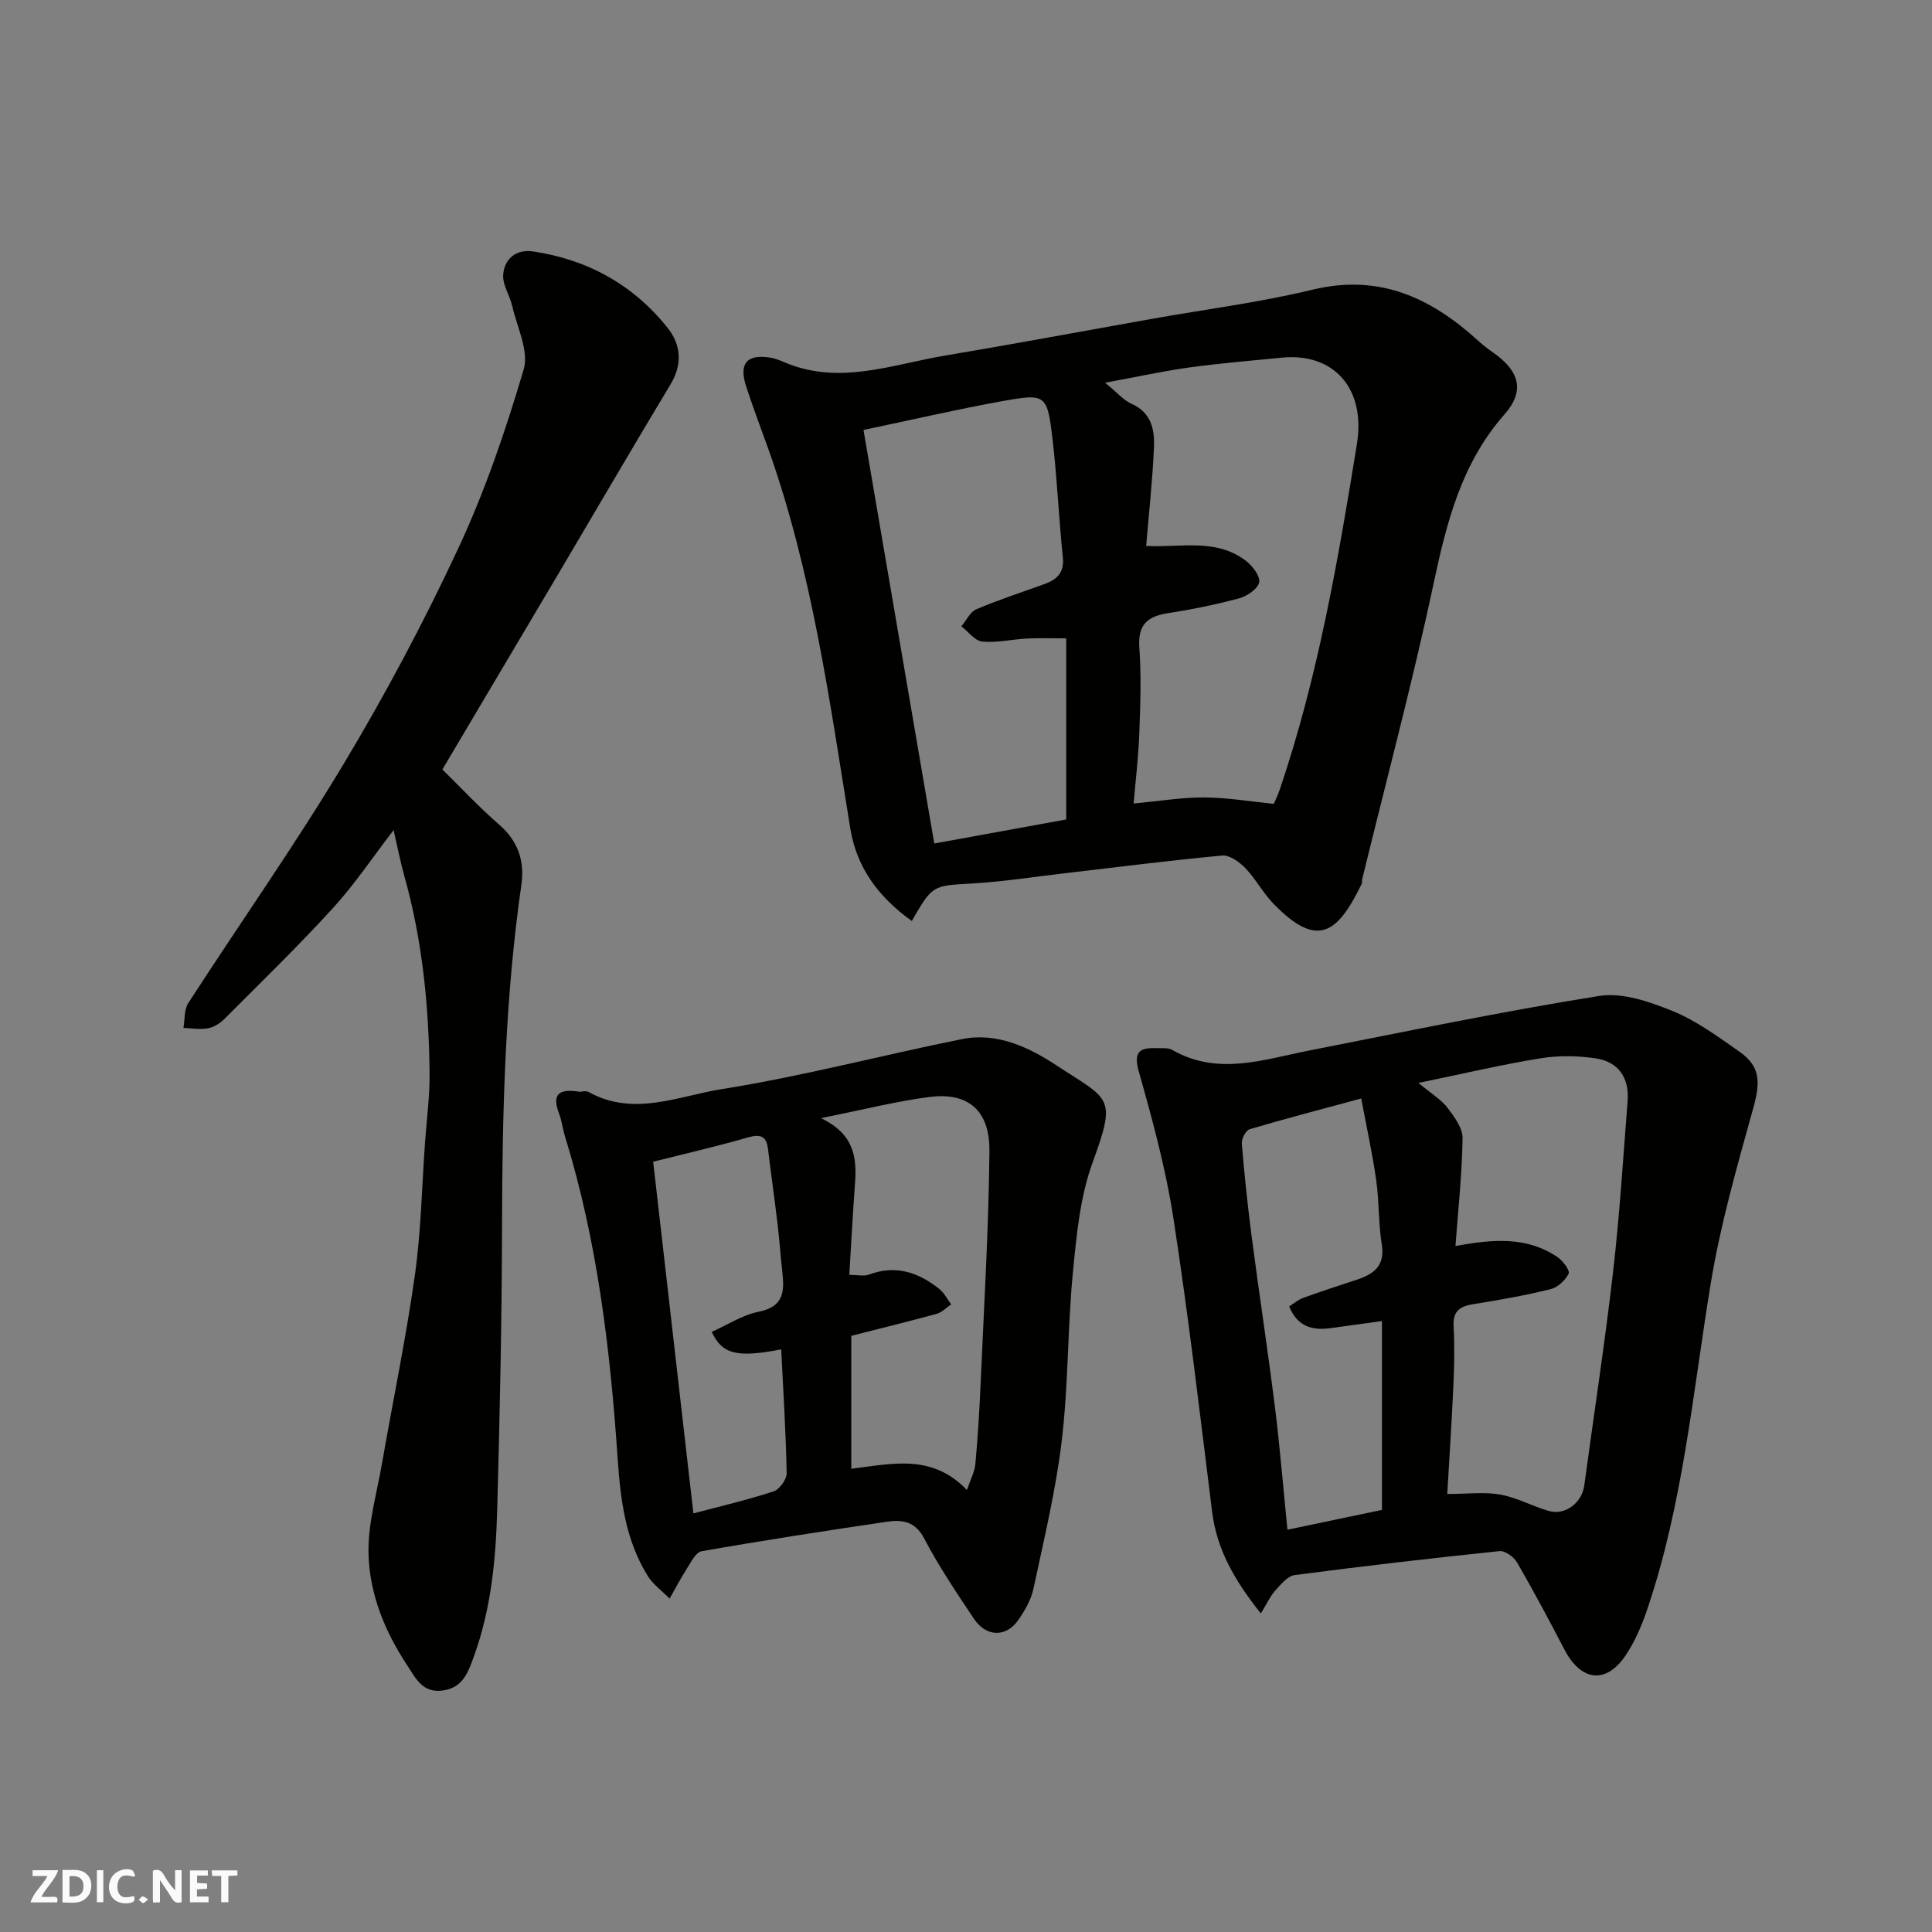
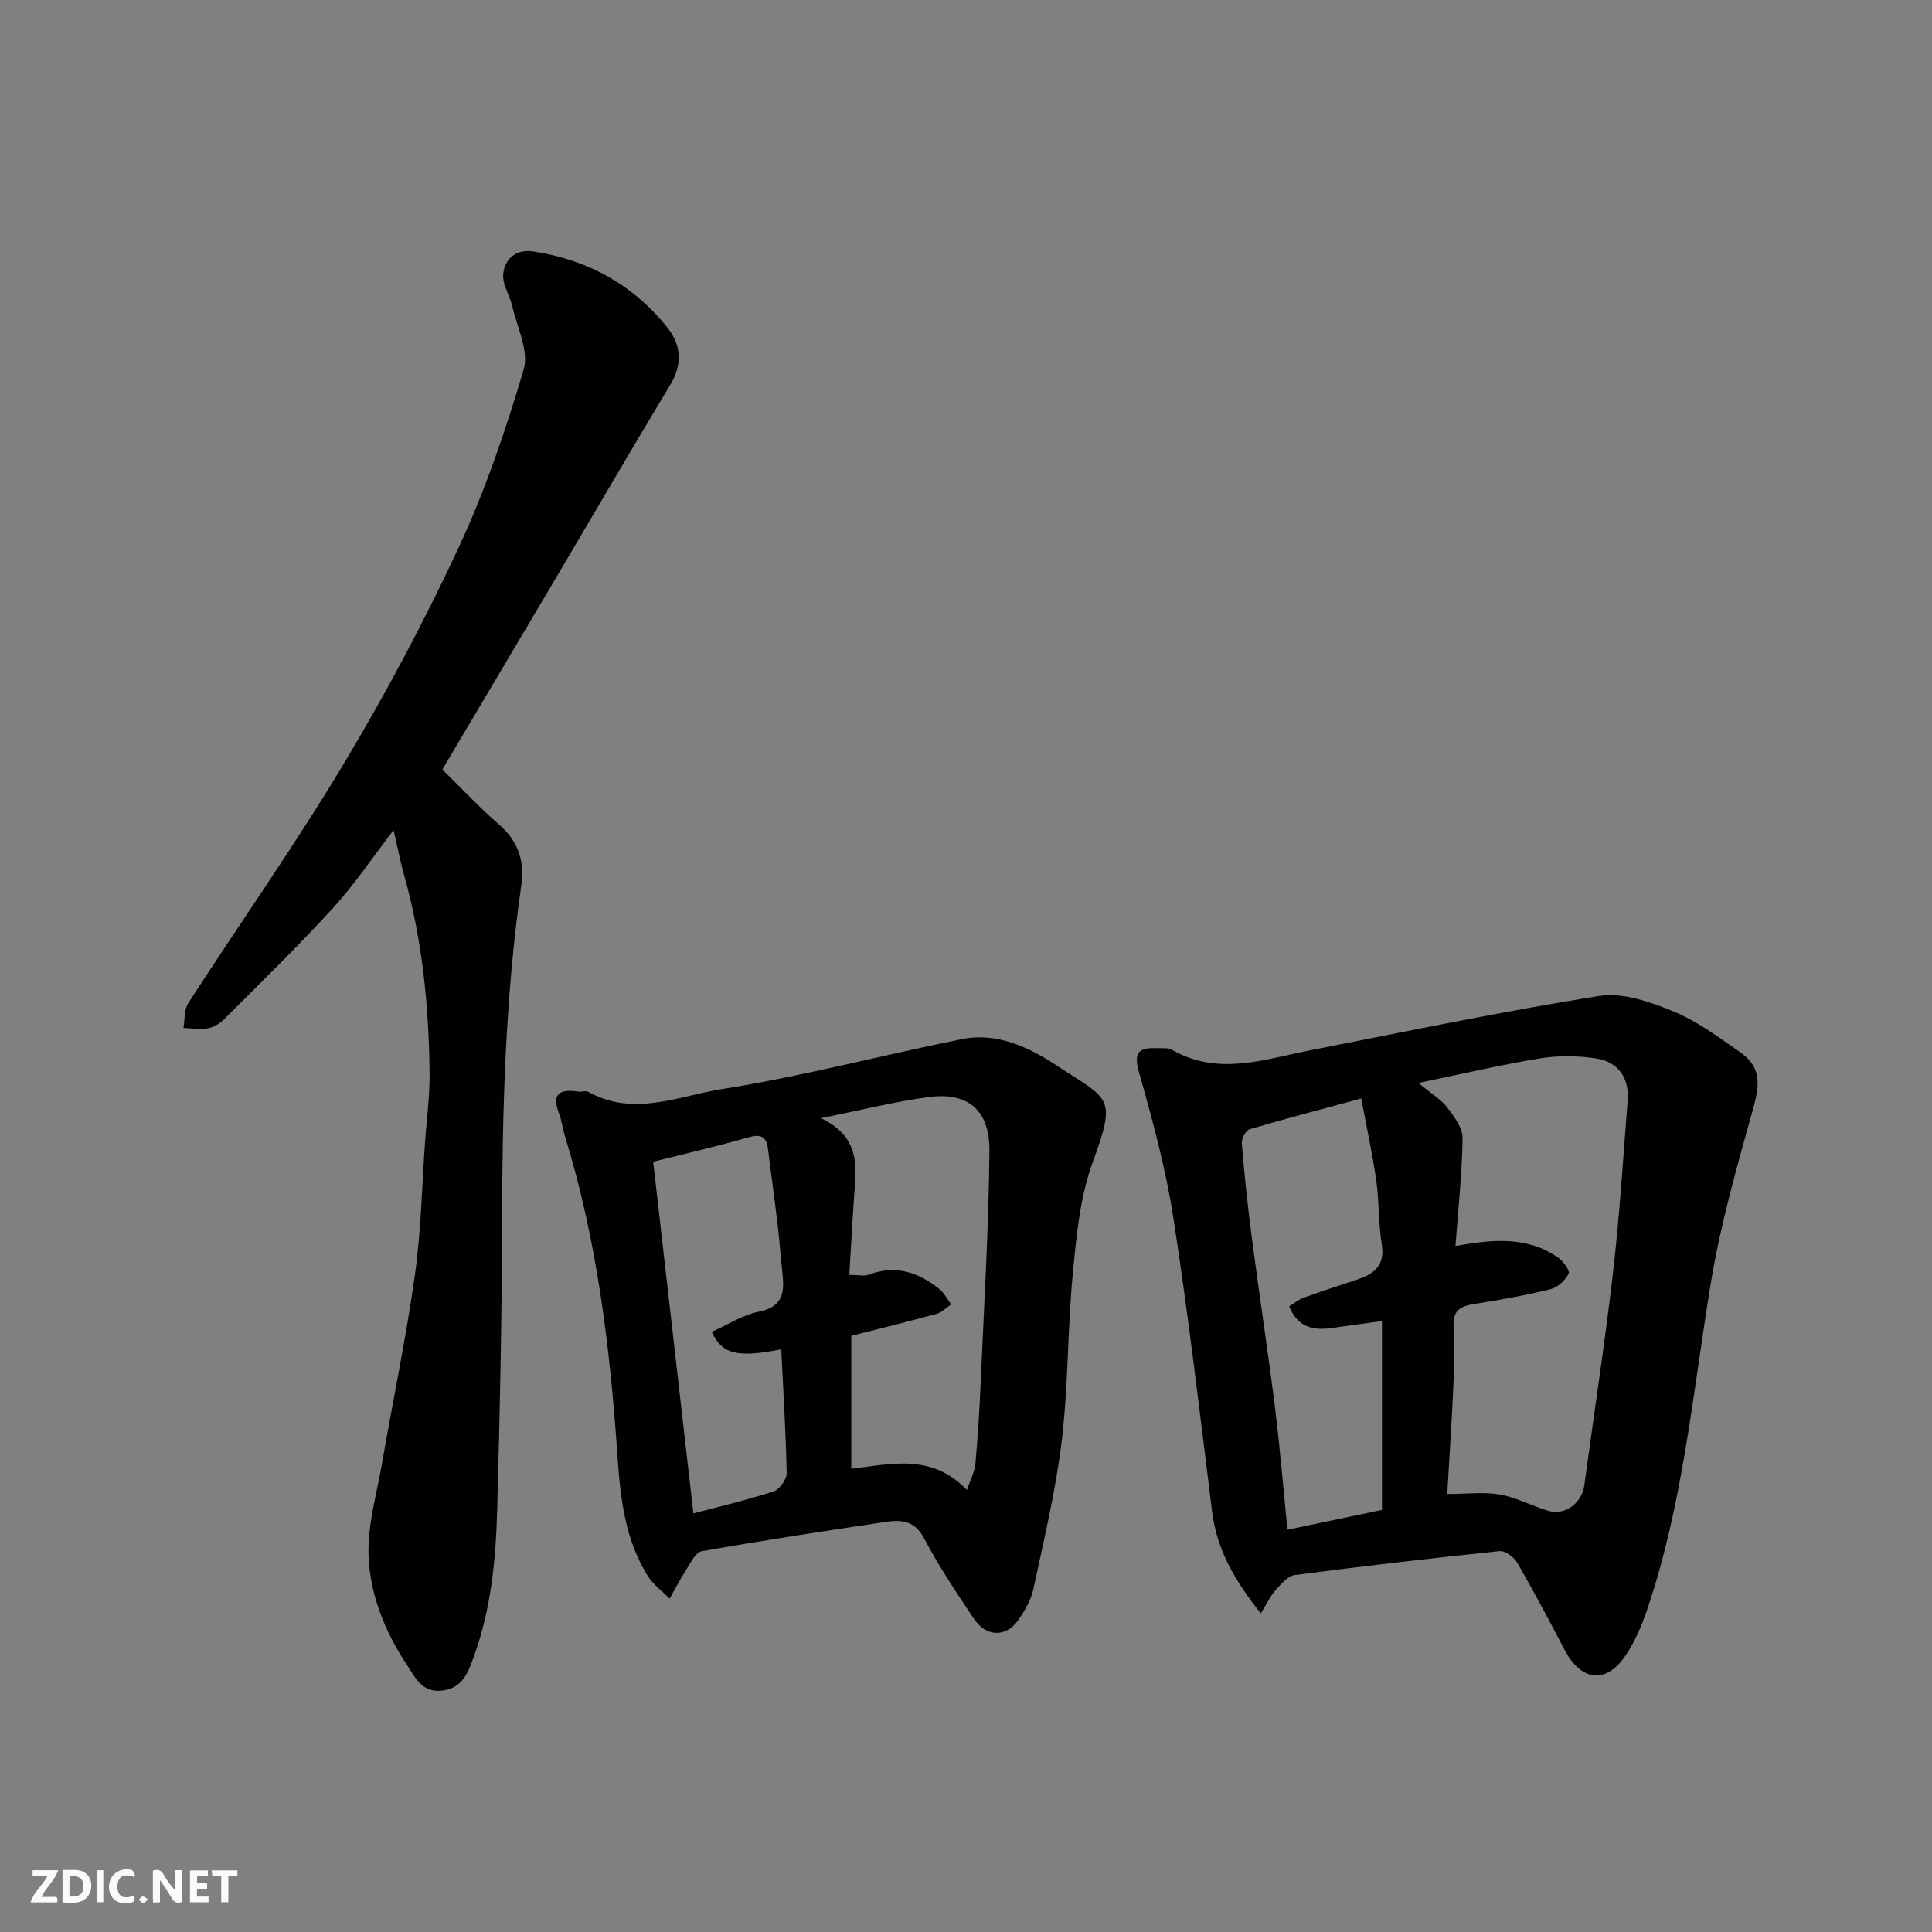
<svg xmlns="http://www.w3.org/2000/svg" enable-background="new 0 0 400 400" viewBox="0 0 400 400">
  <rect x="0" y="0" width="400" height="400" fill="#808080" stroke="none" />
  <g fill="#fafafb">
    <path d="m37.59 393.81c-.92.31-1.52.05-2-.78-.7-1.2-1.52-2.34-2.47-3.78v4.59c-.55.03-.95.05-1.41.07-.03-.37-.06-.64-.06-.91 0-1.91 0-3.81 0-5.7 1.13-.41 1.77-.03 2.29.91.62 1.11 1.38 2.14 2.31 3.19v-4.2h1.35v6.61z" />
    <path d="m12.94 393.88v-6.75c1.9.19 3.93-.54 5.37 1.29.8 1.01.78 2.88.03 3.97-1.37 1.97-3.4 1.51-5.4 1.49m1.45-1.22c2.04.12 2.92-.58 2.89-2.21-.03-1.51-.98-2.19-2.89-2z" />
    <path d="m11.81 393.87h-5.49c.68-2.18 2.47-3.48 3.51-5.45h-3.08v-1.21h5.29c-.71 2.13-2.44 3.48-3.47 5.51.86 0 1.63.04 2.39-.01.79-.05 1.14.21.85 1.16" />
    <path d="m39.33 393.86v-6.61h3.7v1.07h-2.22v1.52c.68.04 1.34.09 2.07.13v1.07c-.72.05-1.38.09-2.1.14v1.48h2.4v1.19h-3.85z" />
    <path d="m27.71 388.56c-1.15-.3-2.46-.61-3.1.64-.37.73-.41 1.93-.06 2.67.63 1.35 1.99.93 3.17.68.35.94-.01 1.32-.93 1.46-1.62.25-3.05-.27-3.76-1.48-.73-1.24-.6-3.03.31-4.17.88-1.11 2.71-1.7 4-1.16.32.13.44.74.65 1.12-.1.08-.19.16-.28.24" />
    <path d="m49.15 387.24v1.07c-.59.02-1.17.05-1.87.08v5.44h-1.48v-5.44h-1.85c-.05-.4-.08-.73-.13-1.15z" />
    <path d="m20.06 387.21h1.33v6.62h-1.33z" />
    <path d="m30.68 393.25c-.49.38-.8.79-1.05.76-.32-.05-.6-.45-.9-.7.26-.24.51-.64.8-.67.29-.04.62.3 1.15.61" />
  </g>
-   <path d="m188.78 190.68c-6.99-5.01-11.44-11.14-12.74-19.17-4.29-26.54-7.93-53.21-17.02-78.71-1.53-4.29-3.17-8.54-4.56-12.87-1.52-4.74.22-6.68 5.11-5.87.95.16 1.88.54 2.78.92 11.34 4.87 22.32.48 33.36-1.37 14.31-2.4 28.58-5.07 42.87-7.61 11.07-1.97 22.28-3.39 33.19-6.03 13.84-3.34 24.57 1.71 34.34 10.64.96.88 2.01 1.67 3.08 2.42 5.45 3.82 6.55 7.95 2.3 12.76-8.91 10.12-11.97 22.31-14.69 35.07-4.37 20.51-9.8 40.79-14.77 61.17-.08.32.02.71-.12.99-4.93 10.1-9.07 13.61-18.31 4.02-2.14-2.22-3.62-5.08-5.76-7.3-1.23-1.27-3.26-2.75-4.79-2.61-10.92 1.01-21.81 2.41-32.71 3.68-6.35.74-12.69 1.74-19.07 2.11-8.16.47-8.18.25-12.49 7.76zm48.52-77.65c7.16.38 14.4-1.65 20.6 3.04 1.38 1.04 3.03 3.17 2.8 4.48-.24 1.34-2.49 2.87-4.13 3.32-4.86 1.31-9.82 2.32-14.8 3.09-4.29.67-6.22 2.45-5.88 7.14.43 5.96.2 11.99-.02 17.98-.18 4.8-.77 9.58-1.17 14.28 5.44-.51 10.03-1.28 14.6-1.26 4.68.02 9.35.82 14.43 1.33.28-.68.85-1.83 1.26-3.04 7.87-23.24 12.04-47.32 15.94-71.43 1.88-11.6-4.84-18.97-15.56-17.91-6.36.63-12.73 1.15-19.06 2.02-5.34.73-10.62 1.9-17.51 3.17 2.6 2.12 3.84 3.65 5.45 4.35 4.07 1.78 4.82 5.29 4.67 8.92-.29 6.85-1.05 13.68-1.62 20.52zm-16.55 56.63c0-12.68 0-24.95 0-37.49-2.86 0-5.48-.11-8.09.03-3.11.16-6.25.92-9.3.63-1.52-.14-2.88-2.05-4.32-3.16 1.02-1.21 1.8-2.98 3.1-3.53 4.63-1.97 9.44-3.52 14.18-5.24 2.56-.94 4.06-2.4 3.73-5.53-.83-8.01-1.17-16.07-2.09-24.07-1.12-9.7-1.33-9.89-10.49-8.24-9.55 1.73-19.02 3.93-28.69 5.96 4.98 29.09 9.81 57.35 14.65 85.62 8.5-1.55 17.78-3.24 27.32-4.98z" fill="#010100" />
  <path d="m261.04 334.04c-5.48-6.88-9.1-13.23-10.08-21.01-2.53-20.29-4.9-40.61-8.02-60.82-1.58-10.26-4.34-20.37-7.17-30.38-1.28-4.54.64-4.93 4-4.82.98.03 2.14-.1 2.92.36 9.46 5.42 18.88 1.99 28.37.13 19.99-3.93 39.94-8.1 60.05-11.3 4.83-.77 10.47 1.21 15.25 3.15 4.91 2 9.35 5.31 13.76 8.38 4.36 3.05 4.38 6.26 2.88 11.68-3.35 12.04-6.82 24.13-8.83 36.43-3.71 22.68-5.73 45.67-13.21 67.6-1.09 3.2-2.47 6.41-4.33 9.2-4.07 6.12-9.28 5.51-12.74-1.13-3.15-6.06-6.37-12.09-9.79-18-.66-1.15-2.48-2.48-3.62-2.37-14.16 1.47-28.3 3.11-42.42 4.96-1.46.19-2.84 1.9-3.99 3.15-1.03 1.14-1.69 2.62-3.03 4.79zm38.6-24.73c4.25 0 7.71-.46 10.99.13 3.43.62 6.62 2.41 10.01 3.38 3.45.99 6.89-1.69 7.37-5.29 1.99-14.73 4.26-29.43 5.96-44.2 1.36-11.75 2.08-23.57 3.01-35.36.38-4.8-1.89-8.15-6.62-8.85-3.76-.56-7.75-.61-11.49 0-8.04 1.31-15.99 3.19-25.19 5.09 2.88 2.4 4.77 3.5 5.99 5.12 1.41 1.87 3.17 4.2 3.14 6.31-.11 7.41-.92 14.81-1.47 22.33 7.63-1.39 14.76-2.07 21.19 2.35 1.09.75 2.55 2.75 2.24 3.37-.69 1.38-2.25 2.85-3.71 3.21-5.2 1.28-10.5 2.24-15.8 3.07-2.82.44-4.49 1.29-4.31 4.59.22 4.15.14 8.32-.05 12.48-.34 7.53-.85 15.08-1.26 22.27zm-17.81-81.88c-8.12 2.2-15.64 4.15-23.09 6.36-.8.24-1.72 1.98-1.64 2.95.54 6.53 1.23 13.06 2.08 19.56 1.53 11.68 3.32 23.32 4.78 35 1.05 8.45 1.74 16.94 2.59 25.41 6.75-1.41 13.53-2.84 19.57-4.1 0-13.12 0-25.79 0-39.1-4.19.58-7.42 1.03-10.66 1.47-3.76.51-6.85-.31-8.55-4.5.98-.61 1.85-1.38 2.86-1.75 3.67-1.33 7.37-2.55 11.08-3.76 3.57-1.17 5.95-2.87 5.23-7.34-.71-4.37-.52-8.88-1.15-13.28-.77-5.44-1.96-10.82-3.1-16.92z" fill="#010100" />
  <path d="m91.59 159.31c3.67 3.59 7.53 7.76 11.8 11.46 3.91 3.4 5.25 7.59 4.56 12.37-3.38 23.45-3.96 47.03-4.01 70.67-.04 19.59-.46 39.19-1 58.77-.28 10.3-1.26 20.54-4.83 30.38-1.22 3.37-2.33 6.51-6.5 7.05-4.19.54-5.57-2.59-7.4-5.37-4.57-6.94-7.67-14.61-7.91-22.77-.18-6.24 1.69-12.56 2.78-18.82 2.26-13 4.97-25.94 6.81-39 1.29-9.11 1.45-18.37 2.11-27.57.34-4.77.99-9.53.94-14.3-.14-13.81-1.48-27.49-5.24-40.86-.81-2.89-1.38-5.85-2.21-9.46-4.4 5.72-8.12 11.3-12.59 16.19-7.22 7.9-14.92 15.37-22.48 22.95-.89.89-2.17 1.68-3.37 1.9-1.63.29-3.38-.02-5.07-.08.31-1.73.12-3.78 1-5.14 10.62-16.43 21.91-32.45 31.98-49.2 8.74-14.54 16.76-29.6 23.93-44.97 5.54-11.87 9.81-24.43 13.53-37.01 1.13-3.82-1.37-8.75-2.37-13.14-.5-2.21-2.03-4.39-1.87-6.49.26-3.33 2.71-5.34 6.21-4.81 11.3 1.69 20.76 6.92 27.87 15.87 2.73 3.44 3.08 7.48.56 11.66-7.91 13.13-15.62 26.37-23.42 39.56-7.81 13.18-15.63 26.36-23.81 40.16z" fill="#010100" />
  <path d="m120.06 226.05c.2 0 1.21-.31 1.84.05 9.3 5.17 18.62.8 27.59-.62 16.69-2.65 33.11-7.02 49.7-10.35 7.2-1.45 13.84 1.69 19.47 5.4 11.03 7.26 12.62 6.3 7.57 20.1-2.64 7.23-3.37 15.28-4.12 23.05-1.1 11.49-.91 23.11-2.28 34.56-1.23 10.31-3.69 20.49-5.86 30.67-.49 2.3-1.78 4.55-3.16 6.52-2.53 3.62-6.64 3.51-9.19-.31-3.62-5.43-7.28-10.87-10.3-16.63-1.92-3.67-4.71-3.87-7.85-3.41-12.76 1.89-25.51 3.85-38.21 6.09-1.28.23-2.3 2.47-3.24 3.91-1.23 1.9-2.26 3.93-3.38 5.9-1.53-1.56-3.41-2.9-4.54-4.71-4.62-7.45-5.64-15.77-6.23-24.4-1.53-22.52-4.2-44.92-10.9-66.62-.48-1.55-.65-3.21-1.23-4.72-1.45-3.79-.29-5.26 4.32-4.48zm56.19 50.52v27.52c8.31-.99 16.66-3.22 23.94 4.4.74-2.19 1.6-3.75 1.75-5.38.51-5.57.85-11.17 1.09-16.76.7-16.01 1.67-32.03 1.82-48.04.08-8.46-4.45-12.22-12.42-11.19-7.05.91-13.98 2.69-22.46 4.38 6.94 3.33 7.44 8.2 7.05 13.51-.46 6.2-.78 12.41-1.18 18.94 1.8 0 3.05.32 4.04-.05 5.55-2.1 10.29-.48 14.62 2.99 1.01.81 1.63 2.1 2.43 3.17-1.01.68-1.94 1.67-3.05 1.97-5.78 1.58-11.61 3-17.63 4.54zm-41.02-36.05c2.79 24.38 5.56 48.62 8.33 72.81 5.33-1.41 11.03-2.74 16.59-4.55 1.23-.4 2.74-2.48 2.72-3.77-.16-8.54-.71-17.08-1.13-25.64-9.12 1.77-12.2 1.05-14.39-3.62 3.25-1.44 6.37-3.51 9.76-4.18 5.27-1.04 5.3-4.33 4.85-8.33-.37-3.26-.58-6.53-.97-9.78-.62-5.19-1.35-10.36-1.98-15.55-.32-2.62-1.47-3.18-4.07-2.44-6.54 1.88-13.18 3.41-19.71 5.05z" fill="#010100" />
</svg>